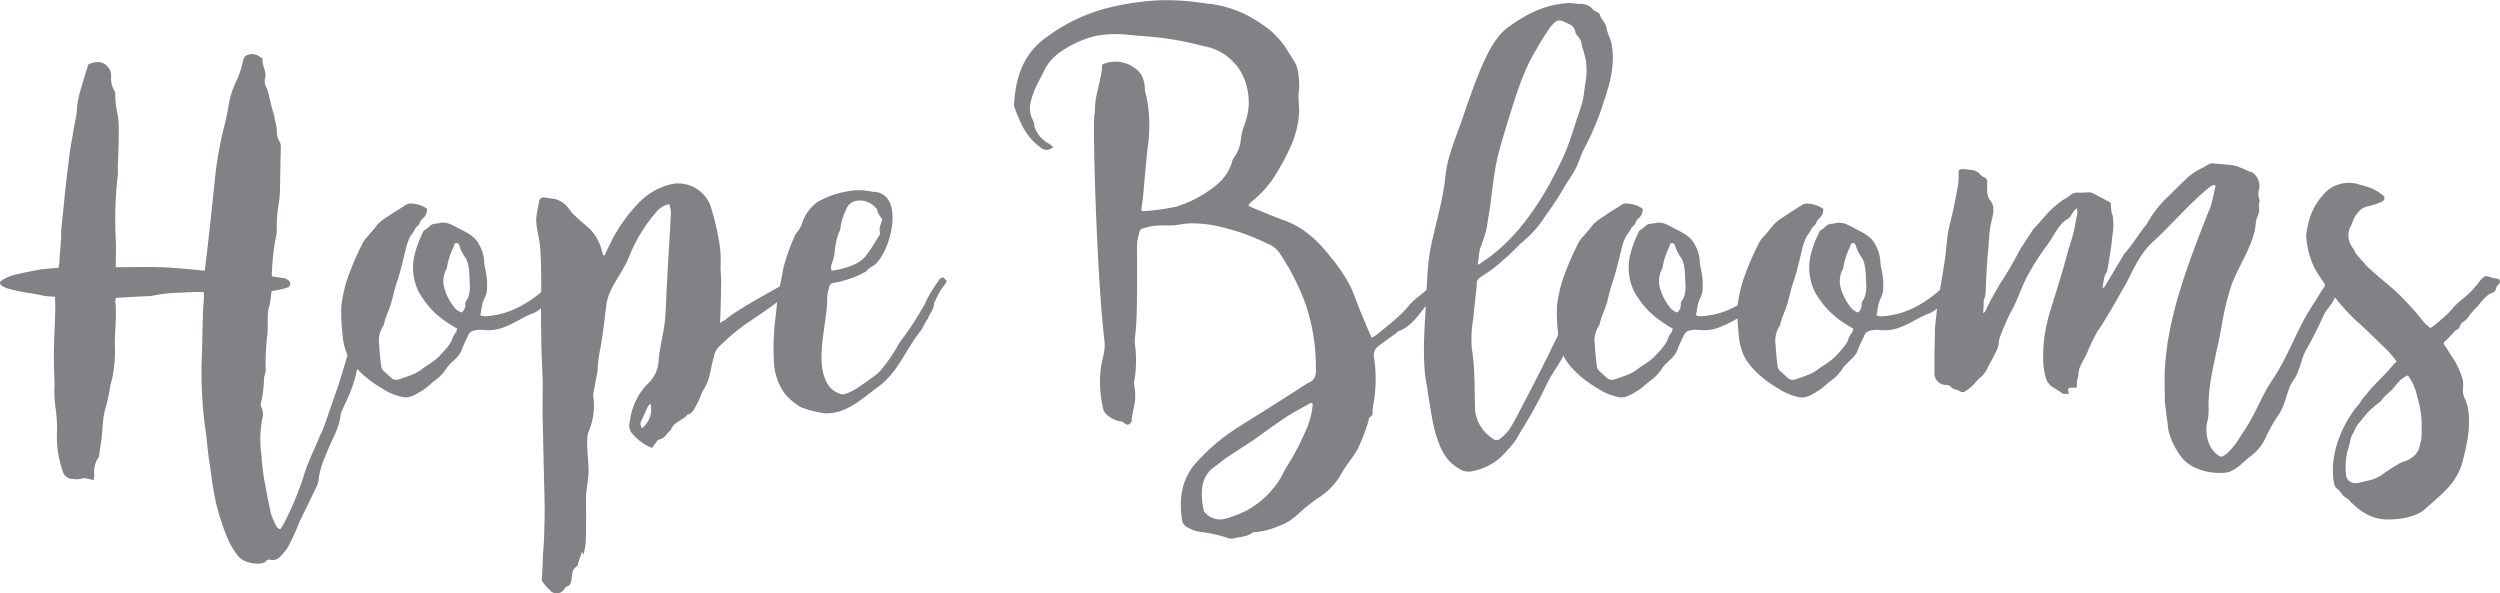
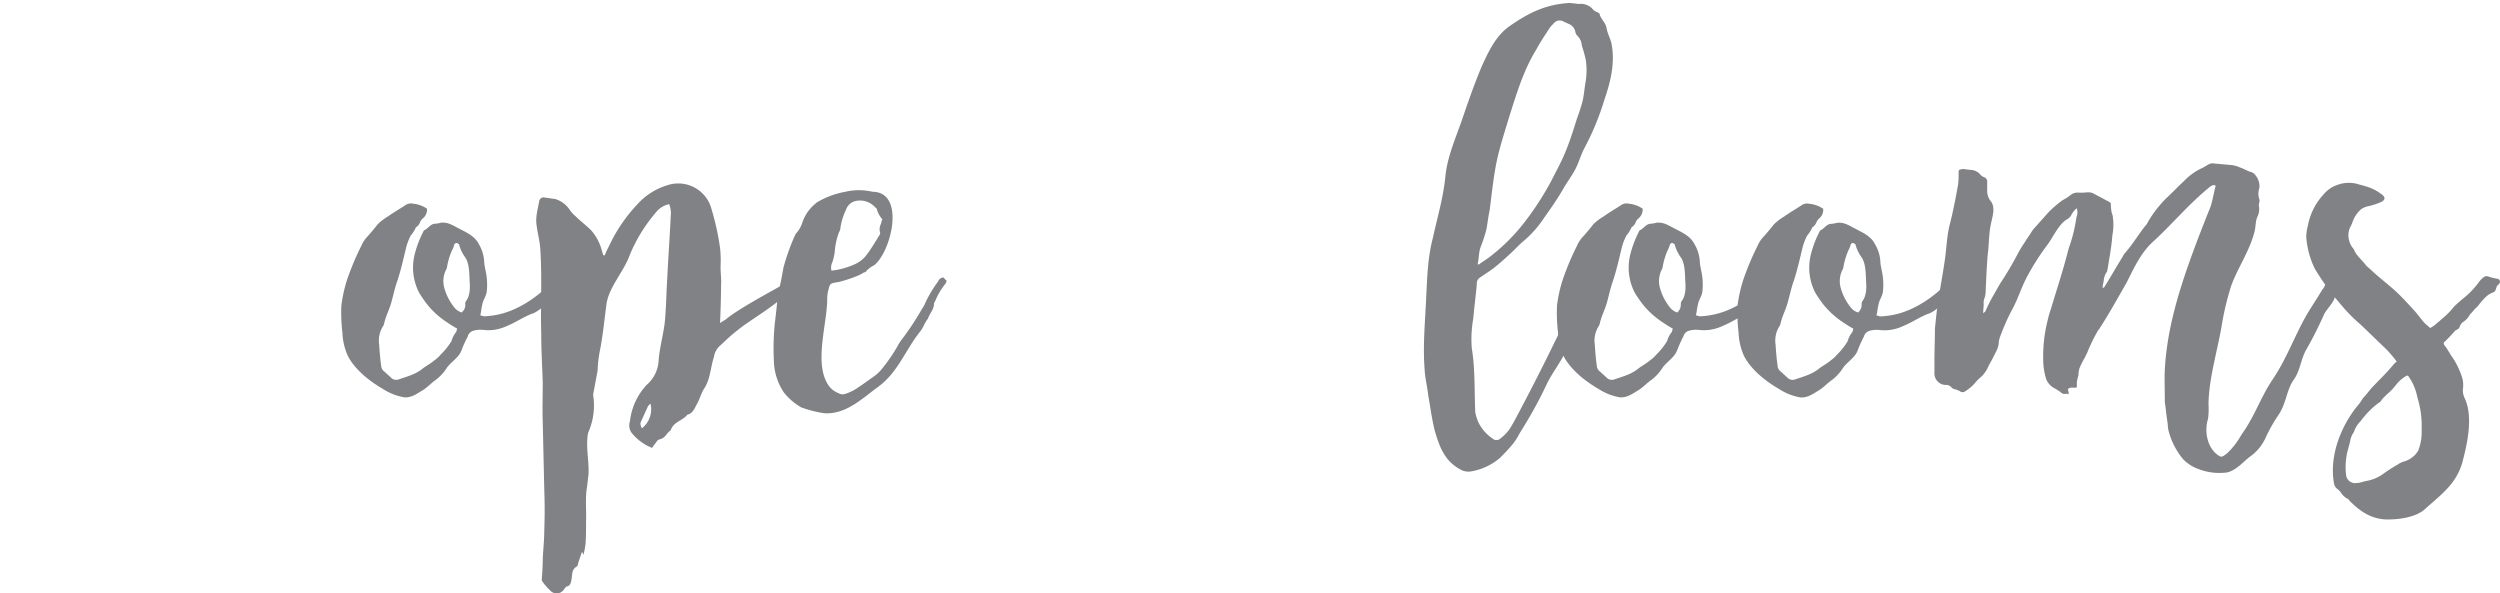
<svg xmlns="http://www.w3.org/2000/svg" id="Layer_1" data-name="Layer 1" viewBox="0 0 555.37 131.81">
  <defs>
    <style>.cls-1{fill:#818285;}</style>
  </defs>
  <title>hope-blooms-grey-logo</title>
-   <path class="cls-1" d="M51.44,125.82c-1.45-.34-2.8-0.56-4.25-0.78a33.64,33.64,0,0,1-3.58-.78,6.61,6.61,0,0,1-1.57-.67c-0.56-.45-0.56-0.89,0-1.23a9.84,9.84,0,0,1,2.46-1.12c1.68-.45,3.47-0.78,5.15-1.12s3.24-.34,4.92-0.56a3.27,3.27,0,0,0,.22-1c0.11-2,.34-4.14.45-6.27a5.39,5.39,0,0,1,0-1.34c0.56-5.15,1-10.29,1.68-15.33,0.22-2.46.78-4.81,1.12-7.16,0.22-1.23.56-2.57,0.67-3.92,0.11-2.91,1.23-5.71,2-8.5a6.41,6.41,0,0,0,.45-1.57,4.34,4.34,0,0,1,2.69-.56A3.14,3.14,0,0,1,66.32,77,5.16,5.16,0,0,0,67,80.17a1.5,1.5,0,0,1,.22,1,21.31,21.31,0,0,0,.56,4.48A22.35,22.35,0,0,1,68,89.57c0,2.57-.11,5.26-0.22,7.83a8.41,8.41,0,0,1,0,1.68,84.9,84.9,0,0,0-.45,14.1c0.11,2,0,4.14,0,6.27,3.36,0,6.71-.11,10,0s6.38,0.45,9.73.78a2.54,2.54,0,0,0,.11-0.45c0.78-6.38,1.46-12.87,2.13-19.24A80.74,80.74,0,0,1,91.5,87.89c0.34-1.45.67-2.8,0.89-4.25A19.26,19.26,0,0,1,94.18,78a23.16,23.16,0,0,0,1.46-4.48,1.46,1.46,0,0,1,1-1.23,2.79,2.79,0,0,1,3,.67,0.86,0.86,0,0,1,.34.22c-0.22,1.45.89,2.69,0.56,4.14a2.89,2.89,0,0,0,.34,2.35c0.56,1.57.78,3.13,1.23,4.7a13.1,13.1,0,0,1,.56,2.24,11.23,11.23,0,0,1,.45,2.69,4.4,4.4,0,0,0,.67,2.35,2.67,2.67,0,0,1,.22,1c-0.11,3.47-.11,7-0.22,10.52a17.9,17.9,0,0,1-.34,2.57,32.58,32.58,0,0,0-.34,5.71,12.61,12.61,0,0,1-.34,2,60.45,60.45,0,0,0-.78,7.72,1.12,1.12,0,0,1,.11.34c0.78,0.11,1.57.22,2.46,0.34a2.14,2.14,0,0,1,.89.34,1.28,1.28,0,0,1,.67,1,1.13,1.13,0,0,1-.67.78,13.08,13.08,0,0,1-2.24.56c-0.34.11-.78,0.11-1.23,0.22-0.22,1-.22,2.13-0.45,3-0.78,2.35-.22,4.7-0.56,7a59.45,59.45,0,0,0-.34,7.72c0,0.56-.34,1.12-0.34,1.68a29.38,29.38,0,0,1-.67,5.37,1.29,1.29,0,0,0,.11,1.12,3.71,3.71,0,0,1,.11,2.68,25.07,25.07,0,0,0-.11,8.17,1,1,0,0,1,0,.56c0.22,1.68.34,3.36,0.67,5,0.45,2.46.89,4.81,1.45,7.27a21.3,21.3,0,0,0,1.23,2.8,2.35,2.35,0,0,0,.78.56l0.67-1a66.81,66.81,0,0,0,4.7-11.3c0.89-2.91,2.35-5.71,3.47-8.5a15.68,15.68,0,0,0,.9-2l3.36-9.73c1.12-3.58,2.13-7,3.13-10.63,0.34-1.23.78-2.35,1.12-3.47,0.56-2,1.23-3.92,1.79-5.93a5.8,5.8,0,0,0,.22-1.23c0-2.13.56-2.69,2.91-2.69-0.11.45-.22,0.9-0.34,1.23-0.34.67-.56,1.23-0.89,1.9a1,1,0,0,0,.11,1.34,1.21,1.21,0,0,1,.22,1.45,33.87,33.87,0,0,1-1.34,3.58A12.1,12.1,0,0,0,123,133c-0.56,1.57-1,3.24-1.57,4.92a6.88,6.88,0,0,0-.11,1.57,26.65,26.65,0,0,1-1.68,7.16c-0.56,1.57-1.34,3-2,4.59a2.14,2.14,0,0,0-.34.89c-0.22,2.69-1.57,4.92-2.57,7.27s-2.13,4.81-2.35,7.5c-0.11.45-.22,0.78-0.34,1.12-1.34,2.69-2.57,5.37-3.92,8.06a50.39,50.39,0,0,1-2.57,5.6,10.83,10.83,0,0,1-2.13,2.46,2.34,2.34,0,0,1-1.57.34,1.06,1.06,0,0,0-1.23.34,0.42,0.42,0,0,1-.22.22c-1.79.67-4.92,0-6-1.57a16.83,16.83,0,0,1-2.46-4.36,51.62,51.62,0,0,1-2.35-7.39c-0.67-2.91-1-5.93-1.45-9-0.45-2.69-.56-5.37-1-8.06a90.05,90.05,0,0,1-.67-15.55c0.11-2.91.11-5.93,0.22-8.84,0-1.23.11-2.46,0.22-3.69V125a27.2,27.2,0,0,0-3,0c-0.89,0-1.79.11-2.57,0.11a33.1,33.1,0,0,0-5.82.67,7.92,7.92,0,0,1-1.57.11l-6.15.34a0.67,0.67,0,0,0-.45.11,1.9,1.9,0,0,0-.11.78c0.34,3.24-.11,6.38-0.11,9.51a28.78,28.78,0,0,1-.22,5.37,21.59,21.59,0,0,1-.78,3.69,36.83,36.83,0,0,1-1,4.81c-0.78,2.46-.67,4.92-1,7.5-0.22.89-.22,1.9-0.45,2.8a1.51,1.51,0,0,1-.22,1,5.38,5.38,0,0,0-.9,3.69c0,0.45-.11.78-0.11,1.23-0.89-.11-1.9-0.56-2.57-0.34a4.18,4.18,0,0,1-2,.11,2.3,2.3,0,0,1-2.35-1.79,23.93,23.93,0,0,1-1.23-9.29,33.2,33.2,0,0,0-.34-4.7,27.23,27.23,0,0,1-.22-5.26c-0.11-2.8-.22-5.71-0.11-8.62,0-2.35.22-4.7,0.22-7,0.11-1.12,0-2.35,0-3.8C53,125.93,52.22,125.93,51.44,125.82Z" transform="translate(-41.62 -60.09)" />
  <path class="cls-1" d="M135.57,108.59a3,3,0,0,0-.56.67,2.41,2.41,0,0,1-1,1.34,7,7,0,0,1-1.12,1.79,12,12,0,0,0-1.12,3c-0.56,2.35-1.12,4.81-1.9,7.16-0.56,1.57-.9,3.24-1.34,4.81s-1.23,3-1.57,4.59a1.89,1.89,0,0,1-.22.56,6,6,0,0,0-.89,4.14c0.11,1.57.22,3.13,0.45,4.7a1.71,1.71,0,0,0,.78,1.34c0.45,0.45,1,.9,1.45,1.34a1.6,1.6,0,0,0,1.68.34c1.9-.67,3.8-1.12,5.37-2.46,0.78-.56,1.79-1.12,2.57-1.79a7,7,0,0,0,1.34-1.23,14.82,14.82,0,0,0,2.35-2.91,0.39,0.39,0,0,0,.11-0.22,5.15,5.15,0,0,1,1-1.9,7.13,7.13,0,0,0,.22-0.78,19.25,19.25,0,0,1-2-1.23,18.81,18.81,0,0,1-4.92-4.48c-0.56-.78-1.12-1.57-1.57-2.35a12.16,12.16,0,0,1-.89-8.62,23.65,23.65,0,0,1,1.9-4.92,0.39,0.39,0,0,1,.11-0.22c0.9-.34,1.34-1.34,2.35-1.46a5.61,5.61,0,0,0,1.34-.22c1.57-.22,2.69.56,4,1.23,1.68,0.89,3.58,1.68,4.48,3.47a8.56,8.56,0,0,1,1.23,4.36c0.11,0.67.22,1.23,0.34,1.79a14.33,14.33,0,0,1,.22,4.36c-0.11,1.12-.89,2-1,3-0.22.78-.22,1.46-0.45,2.35a7.13,7.13,0,0,1,.78.22,16.85,16.85,0,0,0,2.24-.22c4.48-.67,8.73-3.36,12-6.49a3.4,3.4,0,0,0,.56-0.78,3.55,3.55,0,0,1,.56-0.67,1.56,1.56,0,0,1,1.23,0,2.85,2.85,0,0,1,1.34.89c-0.56,1.79-5.37,6-6.94,6.6-2,.67-3.8,2-5.82,2.8a9.57,9.57,0,0,1-5.26.89,5.63,5.63,0,0,0-2.35.22,1.78,1.78,0,0,0-1.12,1.23,28.64,28.64,0,0,0-1.45,3.24c-0.67,1.57-2.35,2.46-3.24,3.8a10.41,10.41,0,0,1-2.35,2.57c-1,.67-1.79,1.57-2.8,2.24-1.34.78-2.57,1.79-4.25,1.68a12.74,12.74,0,0,1-4.81-1.9c-2.91-1.68-6.15-4.25-7.72-7.27a13.9,13.9,0,0,1-1.23-5.26,36.41,36.41,0,0,1-.22-6,31,31,0,0,1,1.23-5.59,59,59,0,0,1,3.24-7.72,6.57,6.57,0,0,1,1.46-2.13c0.67-.78,1.45-1.68,2.13-2.57a11.92,11.92,0,0,1,2.35-1.79c1.23-.89,2.46-1.57,3.8-2.46a2.11,2.11,0,0,1,1.68-.34,6.65,6.65,0,0,1,3.13,1.12A2.51,2.51,0,0,1,135.57,108.59Zm9.4,19.13a1.42,1.42,0,0,1,.11-0.67c0.89-1,1-2.91.89-4.14-0.11-1.68,0-3.92-.89-5.48a8.88,8.88,0,0,1-1.45-2.91v-0.11a1.51,1.51,0,0,0-.56-0.34,0.57,0.57,0,0,0-.56.45,4.67,4.67,0,0,1-.45,1.12,15.5,15.5,0,0,0-1.12,3.69,1.59,1.59,0,0,1-.22.67,5.65,5.65,0,0,0-.34,4.25,11.81,11.81,0,0,0,2,3.92,3.47,3.47,0,0,0,1.79,1.34A2.23,2.23,0,0,0,145,127.72Z" transform="translate(-41.62 -60.09)" />
  <path class="cls-1" d="M177.63,113.29a35.61,35.61,0,0,1,5.59-7.83,14.73,14.73,0,0,1,7.61-4.48,7.66,7.66,0,0,1,8.62,4.81,56.84,56.84,0,0,1,2.13,9.4,25.46,25.46,0,0,1,.11,4.14c0,1.45.22,2.8,0.11,4.25,0,2.24-.11,5.82-0.22,8.28,0.45-.34.9-0.56,1.23-0.78,2.91-2.46,10.41-6.38,13.65-8.28,1-.56,2.13-2,3.36-1.57-0.11.22,0.22,0.9,0.11,0.9-1.34.89-1.23,1.9-3.47,3-1.9,2.46-8.73,6.38-11.08,8.39-1.34,1-2.57,2.24-3.81,3.36a4.14,4.14,0,0,0-1.34,2.46c-0.78,2.35-.78,5-2.24,7.16-0.67,1.12-1,2.46-1.68,3.58-0.45.89-.89,1.9-2,2.13-1,1.34-3.13,1.57-3.69,3.47-0.89.56-1.23,1.79-2.46,2a1.49,1.49,0,0,0-.56.34c-0.34.56-.78,1-1.12,1.57a10.87,10.87,0,0,1-4.25-3,2.82,2.82,0,0,1-.67-2.91,14.14,14.14,0,0,1,3.69-8.06,7.66,7.66,0,0,0,2.69-5.59c0.22-2.69,1-5.48,1.34-8.17,0.34-3.24.34-6.49,0.56-9.73,0.22-4.7.56-9.29,0.78-14a5.58,5.58,0,0,0-.34-2.69,5.07,5.07,0,0,0-3,1.9,34.89,34.89,0,0,0-6,10c-1.46,3.58-4.7,7-5,10.85-0.45,3.36-.78,6.83-1.45,10.07a26,26,0,0,0-.45,4.14l-1,5.37a15,15,0,0,1-1.12,8.5c-0.56,2.91.22,6,.11,9.06-0.11,1-.22,1.9-0.34,2.91-0.45,2.57-.11,5.26-0.22,7.94,0,1.57,0,3.13-.11,4.7a23.14,23.14,0,0,1-.45,2.46,3.68,3.68,0,0,0-.34-0.67c-0.34,1-.67,1.9-0.89,2.68a1.39,1.39,0,0,1-.22.56c-1.23.67-1,1.79-1.23,2.91-0.11.67-.22,1.45-1.12,1.57a3.55,3.55,0,0,0-.56.67,1.94,1.94,0,0,1-3.13.11,12.05,12.05,0,0,1-1.57-1.79,0.85,0.85,0,0,1-.22-0.45c0.11-1.57.22-3.13,0.22-4.7,0.11-2.13.34-4.25,0.34-6.38,0.11-2.91.11-5.82,0-8.84q-0.17-7.55-.34-15.1c-0.11-2.91,0-5.82,0-8.73-0.11-3.69-.34-7.38-0.34-11.19-0.11-3.24,0-6.49,0-9.73,0-3,0-6-.22-9-0.11-1.68-.56-3.24-0.78-4.92-0.34-1.9.22-3.69,0.56-5.59a1,1,0,0,1,1.23-.78l2.35,0.34a5.92,5.92,0,0,1,3.24,2.46,7,7,0,0,0,1.23,1.34c1.12,1.12,2.35,2,3.47,3.13a11,11,0,0,1,2.35,4.36c0.11,0.45.22,0.78,0.34,1.12a0.41,0.41,0,0,0,.34.11C176.4,115.64,177.07,114.52,177.63,113.29Zm8.5,36.48a2.64,2.64,0,0,0-.56.56L183.9,154a1.9,1.9,0,0,0,.11.78,1.64,1.64,0,0,0,.22.45A5.38,5.38,0,0,0,186.13,149.76Z" transform="translate(-41.62 -60.09)" />
  <path class="cls-1" d="M251.92,122.46a2.23,2.23,0,0,1-.45.89,15.11,15.11,0,0,0-2.13,3.69,0.85,0.85,0,0,0-.22.45c0,1.34-1,2.24-1.34,3.36-0.67.78-1,1.9-1.68,2.8-3.36,4.14-5,9.29-9.62,12.53-3.47,2.57-7,6-11.75,5.71a26.42,26.42,0,0,1-4.92-1.23,1.59,1.59,0,0,1-.45-0.22,13.64,13.64,0,0,1-3.58-3.13,13.08,13.08,0,0,1-2.24-6.94,55.45,55.45,0,0,1,.22-8.62c0.22-1.79.45-3.69,0.56-5.48a4.78,4.78,0,0,1,.22-1.23c0.45-1.79.78-3.58,1.12-5.48a47.92,47.92,0,0,1,2.35-6.71,6.64,6.64,0,0,1,.45-0.89,6.64,6.64,0,0,0,1.34-2.24c0-.11.11-0.22,0.11-0.34a9.09,9.09,0,0,1,2.8-4,3.43,3.43,0,0,1,.78-0.56,18.83,18.83,0,0,1,5.93-2.13,13.13,13.13,0,0,1,5.48-.11c0.22,0,.45.11,0.67,0.11,7.27,0.22,4,13.43.22,16.34a5.9,5.9,0,0,0-1.68,1.23,0.62,0.62,0,0,1-.56.34,9,9,0,0,1-1.79.9,29.87,29.87,0,0,1-3.8,1.23c-2,.34-1.9.22-2.35,1.9a7.73,7.73,0,0,0-.22,1.46c0.11,5.71-3.13,14.77.34,19.69a4.77,4.77,0,0,0,2.24,1.68,1.64,1.64,0,0,0,1.45.11,10.09,10.09,0,0,0,2.91-1.46c1.34-.89,2.57-1.79,3.8-2.68a9,9,0,0,0,1.46-1.46,36.28,36.28,0,0,0,3.69-5.48,9.7,9.7,0,0,1,.78-1.12,64.86,64.86,0,0,0,4.48-6.83,4.53,4.53,0,0,0,.56-1,27.22,27.22,0,0,1,2.91-4.92,1.35,1.35,0,0,1,1.23-.89A3.58,3.58,0,0,0,251.92,122.46ZM236.47,106.8a0.62,0.62,0,0,0-.34-0.56,4.55,4.55,0,0,0-4-1.57,3,3,0,0,0-2.57,2,14.59,14.59,0,0,0-1.23,3.92,2.16,2.16,0,0,1-.34,1.12,15.64,15.64,0,0,0-.89,3.8,11.3,11.3,0,0,1-.56,2.8,2.82,2.82,0,0,0-.22,1.9,16.69,16.69,0,0,0,5.26-1.45,6.58,6.58,0,0,0,2.69-2.24c1-1.34,1.79-2.69,2.68-4.14a0.84,0.84,0,0,0,.11-0.89,2.57,2.57,0,0,1,.22-1.57c0.11-.34.22-0.78,0.34-1.12A6,6,0,0,1,236.47,106.8Z" transform="translate(-41.62 -60.09)" />
-   <path class="cls-1" d="M364,122.69a36.22,36.22,0,0,0-6.27,6.15c-1.45,1.9-3,3.92-5.37,4.81a1.12,1.12,0,0,0-.56.45c-1.34.89-2.57,1.9-3.92,2.8a2.67,2.67,0,0,0-1,2.8,32.2,32.2,0,0,1,0,9.29,17,17,0,0,0-.34,2.35c0,0.56.11,1.12-.56,1.34a1.67,1.67,0,0,0-.34.89,44,44,0,0,1-2.46,6.38c-0.89,1.46-2,2.91-3,4.36-0.34.56-.67,1.23-1.12,1.9a15.17,15.17,0,0,1-4.92,4.7,43.89,43.89,0,0,0-4.25,3.47,12.28,12.28,0,0,1-4.48,2.68,15.9,15.9,0,0,1-4.92,1.23,2.07,2.07,0,0,0-.78.22c-1,.79-2.46.79-3.69,1.12a2.79,2.79,0,0,1-1.9-.11,30,30,0,0,0-5.48-1.23,7.81,7.81,0,0,1-3.69-1.34,2.69,2.69,0,0,1-.67-0.89c-0.78-4.7-.34-9.18,2.8-12.87a43.4,43.4,0,0,1,9.73-8.28c5-3.13,10-6.27,15-9.51,0.11,0,.22-0.22.34-0.22,1.68-.56,1.9-1.9,1.79-3.47a43.17,43.17,0,0,0-2.46-14.55,54.86,54.86,0,0,0-5.37-10.52,6,6,0,0,0-3-2.46,49.29,49.29,0,0,0-10.29-3.69,27.52,27.52,0,0,0-6.71-.78c-1.45,0-2.91.45-4.48,0.45-1.23,0-2.57,0-3.8.11a23.3,23.3,0,0,0-2.69.67,1.68,1.68,0,0,0-.45.89,13.19,13.19,0,0,0-.45,2.24c-0.11,2.24.22,16.11-.45,20.59a7.51,7.51,0,0,0,0,2.24,27.22,27.22,0,0,1-.11,7.38,2.75,2.75,0,0,0-.11,1.34,11.78,11.78,0,0,1-.22,5.6c-0.11.67-.22,1.34-0.34,1.9a1.16,1.16,0,0,1-.89,1.34,3,3,0,0,1-1.12-.67c-0.11,0-.22-0.11-0.34-0.11-0.22.22-3.69-.89-4-2.91a26,26,0,0,1-.45-9.29c0.34-1.79,1-3.69.78-5.48-1.68-13.87-2.69-47.55-2.24-50.46,0-.22.11-0.45,0.11-0.67-0.11-3,1-5.82,1.46-8.73a8.47,8.47,0,0,0,.11-1.68,7.12,7.12,0,0,1,8.5,1.9,6.12,6.12,0,0,1,1,3.13,5.68,5.68,0,0,0,.34,1.9,32.49,32.49,0,0,1,.45,10.41c-0.56,4.14-.78,8.28-1.23,12.42-0.11.89-.22,1.68-0.34,2.57a1.59,1.59,0,0,0,.45.22,51.74,51.74,0,0,0,7.27-1,26.35,26.35,0,0,0,9.62-5.37,10.49,10.49,0,0,0,2.8-4.48,2.14,2.14,0,0,1,.34-0.89,8.48,8.48,0,0,0,1.68-4.48,11.81,11.81,0,0,1,.67-2.69,17.17,17.17,0,0,0,1-4.14A14,14,0,0,0,317.25,76a12,12,0,0,0-6.94-5.37C308,70.1,305.5,69.43,303,69a78.23,78.23,0,0,0-9-1,37.86,37.86,0,0,0-5-.34,25.9,25.9,0,0,0-4.14.45,23.47,23.47,0,0,0-7.61,3.47,11.37,11.37,0,0,0-3.36,3.58c-0.89,1.9-2,3.69-2.69,5.59s-1.23,3.8-.22,5.82a4.15,4.15,0,0,1,.45,1.68,6.56,6.56,0,0,0,2.91,3.58,8.62,8.62,0,0,1,1.23.89,1.94,1.94,0,0,1-2.69.22A13.86,13.86,0,0,1,268.69,88,43.07,43.07,0,0,1,267,84a1.9,1.9,0,0,1-.11-0.78c0.34-5.82,2-11.08,6.94-14.66a39,39,0,0,1,13.87-6.71,60.42,60.42,0,0,1,11-1.68,52.48,52.48,0,0,1,5.93.11c1.9,0.11,3.8.45,5.82,0.67a24.9,24.9,0,0,1,11.08,4.25A18.38,18.38,0,0,1,327.43,71c0.67,1.12,1.45,2.24,2.13,3.47a8.41,8.41,0,0,1,.45,1.79,20.47,20.47,0,0,1,.22,3.69c-0.34,1.57,0,3.24,0,4.92a21.58,21.58,0,0,1-2.13,8.28A50.47,50.47,0,0,1,325.53,98a23.58,23.58,0,0,1-5.93,6.94,4.86,4.86,0,0,0-.67.78,6.42,6.42,0,0,0,.78.45c2.46,1,4.81,2,7.27,2.91,4.36,1.57,7.5,4.59,10.29,8.17a36.61,36.61,0,0,1,4.36,6.49c0.78,1.68,1.34,3.36,2,5,0.45,1.12.89,2.13,1.34,3.24s0.89,2,1.34,3.13a4.54,4.54,0,0,0,1-.56c2.57-2.13,5.37-4.14,7.5-6.83a17.19,17.19,0,0,1,2.13-1.9,44.14,44.14,0,0,0,5.26-4.92C364,120.9,364,120.9,364,122.69Zm-30.77,27.08-0.34-.22c-1.68,1-3.58,1.9-5.26,3-2.57,1.68-5,3.47-7.5,5.26-2,1.34-4,2.57-6,3.92-1.12.78-2.13,1.68-3.24,2.46a6.49,6.49,0,0,0-2.24,4.7,14.41,14.41,0,0,0,.34,4.36c0,0.11.11,0.34,0.11,0.45a4.39,4.39,0,0,0,4.48,1.68,24.65,24.65,0,0,0,5-1.9,20,20,0,0,0,7.5-7.16c0.56-1,1-2,1.68-3a55.83,55.83,0,0,0,3.8-7.27A17.38,17.38,0,0,0,333.25,149.76Z" transform="translate(-41.62 -60.09)" />
  <path class="cls-1" d="M395.11,124.48a14.68,14.68,0,0,1-1.79,5.26c-1.34,2.8-2.57,5.71-3.92,8.5-1.12,2.35-2.8,4.48-4,6.83a98.26,98.26,0,0,1-6.15,11.19,16.45,16.45,0,0,1-1.46,2.35,41.7,41.7,0,0,1-3,3.24,13.26,13.26,0,0,1-6.6,3,3.67,3.67,0,0,1-2.13-.45c-3.47-1.9-4.59-4.81-5.71-8.62-0.67-2.69-1-5.37-1.46-7.94-0.22-1.9-.67-3.69-0.78-5.48-0.45-5.48.11-10.85,0.34-16.34,0.22-4.36.34-8.73,1.46-13,1-4.59,2.35-9.06,2.8-13.76,0.45-4.48,2.35-8.62,3.8-12.87,1.34-3.92,2.69-7.83,4.36-11.75,1.45-3.13,3-6.49,5.93-8.62,4.25-3,8.06-4.92,13.32-5.26a15.32,15.32,0,0,1,2.13.22,3.57,3.57,0,0,1,3.36,1.34,2.83,2.83,0,0,0,.78.45,2.44,2.44,0,0,1,.56.34c0.22,1.23,1.34,1.9,1.57,3.24s0.9,2.35,1.12,3.58c0.78,4.14-.22,8.28-1.57,12.2a59.38,59.38,0,0,1-4.59,11.08c-0.67,1.34-1.12,2.91-1.79,4.25-0.78,1.57-1.9,3-2.8,4.59-1.23,2.13-2.69,4.25-4.14,6.27a24,24,0,0,1-5,5.59c-1,.9-1.9,1.9-2.91,2.8-1.23,1.12-2.46,2.24-3.8,3.24-0.78.56-1.68,1.12-2.46,1.68a1.59,1.59,0,0,0-.89,1.57c-0.22,2.57-.56,5-0.78,7.61a26.18,26.18,0,0,0-.34,6.6c0.78,4.7.56,9.51,0.78,14.32a11.86,11.86,0,0,0,.67,2.13,9.31,9.31,0,0,0,3.58,3.92,1.33,1.33,0,0,0,1.12-.11,10.64,10.64,0,0,0,2.24-2.24c1.12-1.79,2-3.58,3-5.48,4.14-7.83,8.06-15.89,11.86-23.94,0.34-.78.67-1.68,1-2.57,0.45-1.12,1.57-1.57,2.35-2.24a0.41,0.41,0,0,1,.34.11A29.74,29.74,0,0,1,395.11,124.48Zm-25-5.59c0.67-.56,1.46-1,2.24-1.57a42.57,42.57,0,0,0,7.83-7.72,65.81,65.81,0,0,0,6.15-9.51c1-2,2.13-4,3-6.15,1-2.35,1.79-4.92,2.57-7.38,0.45-1.23.9-2.57,1.23-3.8s0.45-2.8.67-4.14a15.91,15.91,0,0,0,.11-5.15,27.47,27.47,0,0,0-.89-3.24A3.32,3.32,0,0,0,392,68a1.67,1.67,0,0,1-.45-1,2.47,2.47,0,0,0-1.12-1.45c-0.45-.22-1-0.45-1.45-0.67a1.71,1.71,0,0,0-2.24.45,7.24,7.24,0,0,0-.89,1c-1,1.57-2,3-2.91,4.7-2.91,4.7-4.48,10.07-6.15,15.33-1,3.36-2.13,6.71-2.8,10.18s-1,6.82-1.45,10.29c-0.34,1.46-.45,3-0.78,4.48a35.51,35.51,0,0,1-1.23,3.69c-0.45,1.23-.34,2.57-0.67,3.8A0.41,0.41,0,0,1,370.16,118.88Z" transform="translate(-41.62 -60.09)" />
  <path class="cls-1" d="M405.62,108.59a3,3,0,0,0-.56.67,2.41,2.41,0,0,1-1,1.34,7,7,0,0,1-1.12,1.79,12,12,0,0,0-1.12,3c-0.56,2.35-1.12,4.81-1.9,7.16-0.56,1.57-.9,3.24-1.34,4.81s-1.23,3-1.57,4.59a1.89,1.89,0,0,1-.22.56,6,6,0,0,0-.89,4.14c0.11,1.57.22,3.13,0.45,4.7a1.71,1.71,0,0,0,.78,1.34c0.45,0.45,1,.9,1.45,1.34a1.6,1.6,0,0,0,1.68.34c1.9-.67,3.8-1.12,5.37-2.46,0.78-.56,1.79-1.12,2.57-1.79a7,7,0,0,0,1.34-1.23,14.82,14.82,0,0,0,2.35-2.91,0.39,0.39,0,0,0,.11-0.22,5.15,5.15,0,0,1,1-1.9,7.13,7.13,0,0,0,.22-0.78,19.25,19.25,0,0,1-2-1.23,18.81,18.81,0,0,1-4.92-4.48c-0.56-.78-1.12-1.57-1.57-2.35a12.16,12.16,0,0,1-.89-8.62,23.65,23.65,0,0,1,1.9-4.92,0.39,0.39,0,0,1,.11-0.22c0.9-.34,1.34-1.34,2.35-1.46a5.61,5.61,0,0,0,1.34-.22c1.57-.22,2.69.56,4,1.23,1.68,0.89,3.58,1.68,4.48,3.47a8.56,8.56,0,0,1,1.23,4.36c0.11,0.67.22,1.23,0.34,1.79a14.33,14.33,0,0,1,.22,4.36c-0.11,1.12-.89,2-1,3-0.22.78-.22,1.46-0.45,2.35a7.13,7.13,0,0,1,.78.22,16.85,16.85,0,0,0,2.24-.22c4.48-.67,8.73-3.36,12-6.49a3.4,3.4,0,0,0,.56-0.78,3.55,3.55,0,0,1,.56-0.67,1.56,1.56,0,0,1,1.23,0,2.85,2.85,0,0,1,1.34.89c-0.56,1.79-5.37,6-6.94,6.6-2,.67-3.8,2-5.82,2.8a9.57,9.57,0,0,1-5.26.89,5.63,5.63,0,0,0-2.35.22,1.78,1.78,0,0,0-1.12,1.23,28.64,28.64,0,0,0-1.45,3.24c-0.67,1.57-2.35,2.46-3.24,3.8a10.41,10.41,0,0,1-2.35,2.57c-1,.67-1.79,1.57-2.8,2.24-1.34.78-2.57,1.79-4.25,1.68a12.74,12.74,0,0,1-4.81-1.9c-2.91-1.68-6.15-4.25-7.72-7.27a13.9,13.9,0,0,1-1.23-5.26,36.41,36.41,0,0,1-.22-6,31,31,0,0,1,1.23-5.59,59,59,0,0,1,3.24-7.72,6.57,6.57,0,0,1,1.46-2.13c0.67-.78,1.45-1.68,2.13-2.57a11.92,11.92,0,0,1,2.35-1.79c1.23-.89,2.46-1.57,3.8-2.46a2.11,2.11,0,0,1,1.68-.34,6.65,6.65,0,0,1,3.13,1.12A2.51,2.51,0,0,1,405.62,108.59Zm9.4,19.13a1.42,1.42,0,0,1,.11-0.67c0.89-1,1-2.91.89-4.14-0.11-1.68,0-3.92-.89-5.48a8.88,8.88,0,0,1-1.45-2.91v-0.11a1.51,1.51,0,0,0-.56-0.34,0.57,0.57,0,0,0-.56.45,4.67,4.67,0,0,1-.45,1.12,15.5,15.5,0,0,0-1.12,3.69,1.59,1.59,0,0,1-.22.67,5.64,5.64,0,0,0-.34,4.25,11.81,11.81,0,0,0,2,3.92,3.47,3.47,0,0,0,1.79,1.34A2.23,2.23,0,0,0,415,127.72Z" transform="translate(-41.62 -60.09)" />
  <path class="cls-1" d="M445.78,108.59a3,3,0,0,0-.56.67,2.41,2.41,0,0,1-1,1.34,7,7,0,0,1-1.12,1.79,12,12,0,0,0-1.12,3c-0.56,2.35-1.12,4.81-1.9,7.16-0.56,1.57-.9,3.24-1.34,4.81s-1.23,3-1.57,4.59a1.89,1.89,0,0,1-.22.56,6,6,0,0,0-.89,4.14c0.11,1.57.22,3.13,0.45,4.7a1.71,1.71,0,0,0,.78,1.34c0.45,0.45,1,.9,1.45,1.34a1.6,1.6,0,0,0,1.68.34c1.9-.67,3.8-1.12,5.37-2.46,0.78-.56,1.79-1.12,2.57-1.79a7,7,0,0,0,1.34-1.23A14.82,14.82,0,0,0,452,136a0.39,0.39,0,0,0,.11-0.22,5.15,5.15,0,0,1,1-1.9,7.13,7.13,0,0,0,.22-0.78,19.25,19.25,0,0,1-2-1.23,18.81,18.81,0,0,1-4.92-4.48c-0.56-.78-1.12-1.57-1.57-2.35a12.16,12.16,0,0,1-.89-8.62,23.65,23.65,0,0,1,1.9-4.92,0.39,0.39,0,0,1,.11-0.22c0.9-.34,1.34-1.34,2.35-1.46a5.61,5.61,0,0,0,1.34-.22c1.57-.22,2.69.56,4,1.23,1.68,0.89,3.58,1.68,4.48,3.47a8.56,8.56,0,0,1,1.23,4.36c0.11,0.67.22,1.23,0.34,1.79a14.33,14.33,0,0,1,.22,4.36c-0.11,1.12-.89,2-1,3-0.22.78-.22,1.46-0.45,2.35a7.13,7.13,0,0,1,.78.22,16.85,16.85,0,0,0,2.24-.22c4.48-.67,8.73-3.36,12-6.49a3.4,3.4,0,0,0,.56-0.78,3.55,3.55,0,0,1,.56-0.67,1.56,1.56,0,0,1,1.23,0,2.85,2.85,0,0,1,1.34.89c-0.56,1.79-5.37,6-6.94,6.6-2,.67-3.8,2-5.82,2.8a9.57,9.57,0,0,1-5.26.89,5.63,5.63,0,0,0-2.35.22,1.78,1.78,0,0,0-1.12,1.23,28.64,28.64,0,0,0-1.45,3.24c-0.67,1.57-2.35,2.46-3.24,3.8a10.41,10.41,0,0,1-2.35,2.57c-1,.67-1.79,1.57-2.8,2.24-1.34.78-2.57,1.79-4.25,1.68a12.74,12.74,0,0,1-4.81-1.9c-2.91-1.68-6.15-4.25-7.72-7.27a13.9,13.9,0,0,1-1.23-5.26,36.41,36.41,0,0,1-.22-6,31,31,0,0,1,1.23-5.59,59,59,0,0,1,3.24-7.72,6.57,6.57,0,0,1,1.46-2.13c0.67-.78,1.45-1.68,2.13-2.57a11.92,11.92,0,0,1,2.35-1.79c1.23-.89,2.46-1.57,3.8-2.46a2.11,2.11,0,0,1,1.68-.34,6.65,6.65,0,0,1,3.13,1.12A2.51,2.51,0,0,1,445.78,108.59Zm9.4,19.13a1.42,1.42,0,0,1,.11-0.67c0.89-1,1-2.91.89-4.14-0.11-1.68,0-3.92-.89-5.48a8.88,8.88,0,0,1-1.45-2.91v-0.11a1.51,1.51,0,0,0-.56-0.34,0.57,0.57,0,0,0-.56.45,4.67,4.67,0,0,1-.45,1.12,15.5,15.5,0,0,0-1.12,3.69,1.59,1.59,0,0,1-.22.67,5.65,5.65,0,0,0-.34,4.25,11.81,11.81,0,0,0,2,3.92,3.47,3.47,0,0,0,1.79,1.34A2.23,2.23,0,0,0,455.18,127.72Z" transform="translate(-41.62 -60.09)" />
  <path class="cls-1" d="M547.81,152.23a33.63,33.63,0,0,0-2.91,5.15,10.17,10.17,0,0,1-3.25,4c-1.68,1.23-2.8,2.8-4.92,3.58-0.22,0-.34.11-0.56,0.11a12.84,12.84,0,0,1-6.15-.78,8.82,8.82,0,0,1-3.47-2.24,16.14,16.14,0,0,1-3.24-6.49c-0.11-.56-0.11-1.23-0.22-1.9-0.22-1.34-.34-2.8-0.56-4.25V149c0-2.24-.11-4.59,0-6.83,0.56-10.29,3.92-19.92,7.5-29.43,0.89-2.24,1.68-4.36,2.57-6.49,0.56-1.57.78-3.24,1.23-4.92a1.22,1.22,0,0,0-.56-0.11,1.82,1.82,0,0,0-.67.34c-4.59,3.69-8.28,8.17-12.53,12.08-2.8,2.46-4.36,5.93-6,9.18-2,3.47-3.92,7-6.15,10.41a2.34,2.34,0,0,0-.45.67,36.15,36.15,0,0,0-2.24,4.7,6.59,6.59,0,0,0-.45.9,16.71,16.71,0,0,0-1.23,2.46,6.61,6.61,0,0,0-.22,1.57,8.83,8.83,0,0,0-.34,1.45v1.12c-0.56.34-1.34-.22-2,0.45a6.19,6.19,0,0,1,.22,1.12,1.67,1.67,0,0,0-.67-0.11,1.07,1.07,0,0,1-1.12-.34,16.87,16.87,0,0,0-1.45-.9,4,4,0,0,1-1.79-2,15,15,0,0,1-.67-4.48,32.4,32.4,0,0,1,1-8.62,18.51,18.51,0,0,1,.67-2.35c1.34-4.48,2.8-8.84,3.92-13.32,0.11-.22.11-0.45,0.22-0.67a34.26,34.26,0,0,0,1.57-6.49,3.08,3.08,0,0,0,.11-2,0.86,0.86,0,0,0-.34.22,6.15,6.15,0,0,0-.78,1,2.38,2.38,0,0,1-1.12,1.23c-1.9,1.12-3.24,4.36-4.59,6a55.52,55.52,0,0,0-4.36,6.94c-1.23,2.35-2,5-3.36,7.38a50.13,50.13,0,0,0-2.46,5.59,6.86,6.86,0,0,0-.34,1.23c0,1.45-.78,2.46-1.34,3.69-0.34.67-.78,1.34-1.12,2.13a7.35,7.35,0,0,1-1.34,1.9,10.36,10.36,0,0,0-1.57,1.57,9.5,9.5,0,0,1-2,1.68,1,1,0,0,1-1.34,0c-0.22-.11-0.56-0.22-0.78-0.34a1.56,1.56,0,0,1-1.12-.56,1.44,1.44,0,0,0-1.12-.45h-0.22a2.55,2.55,0,0,1-2.35-2.57v-2.69c0-2.46.11-4.81,0.11-7.27,0.11-1,.22-2.13.34-3.24,0.45-3.92,1.23-7.61,1.79-11.52,0.45-2.69.45-5.48,1.12-8.17,0.78-3,1.34-6,1.9-9.06a21.57,21.57,0,0,0,.11-2.69c0-.45.11-0.67,0.56-0.67a1.55,1.55,0,0,1,1,0c0.45,0,.78.11,1.23,0.11a2.93,2.93,0,0,1,2,1,2,2,0,0,0,1,.67,1,1,0,0,1,.56,1v2a3.69,3.69,0,0,0,.67,2.13c1.23,1.34.56,3.36,0.22,4.92-0.56,2.35-.45,4.81-0.78,7.16-0.22,2.69-.34,5.48-0.45,8.28a5.77,5.77,0,0,1-.22,1.23,3.07,3.07,0,0,0-.22,1.45c0,0.67-.11,1.23-0.11,2a4.46,4.46,0,0,1,.45-0.34,35.49,35.49,0,0,1,1.79-3.58c0.67-1.12,1.23-2.24,1.9-3.24A72.24,72.24,0,0,0,490,116.2a27.31,27.31,0,0,1,1.46-2.35c0.45-.78,1-1.45,1.45-2.24a6.21,6.21,0,0,1,.78-1l3-3.36a24.65,24.65,0,0,1,3.13-2.69,11,11,0,0,0,1.9-1.23,2.25,2.25,0,0,1,1.45-.45h0.56c1,0.11,2-.34,3,0.22s1.79,0.9,2.69,1.46a4.19,4.19,0,0,1,1.12.67,7.38,7.38,0,0,0,.11,1.57c0,0.56.34,1,.34,1.57a12.19,12.19,0,0,1-.11,4c-0.11,1.57-.34,3-0.56,4.48-0.22,1.12-.34,2.24-0.56,3.24a0.85,0.85,0,0,1-.22.56,3.76,3.76,0,0,0-.56,1.57,4.92,4.92,0,0,1-.22,1.12,1.42,1.42,0,0,1-.11.67,0.52,0.52,0,0,0,.56-0.34c1.34-2.13,2.57-4.36,3.92-6.49a3.92,3.92,0,0,1,.56-0.89c1.68-1.9,2.91-4,4.48-6a3.17,3.17,0,0,0,.67-1,25.57,25.57,0,0,1,4-5.15c1.34-1.23,2.57-2.57,3.92-3.8a13.35,13.35,0,0,1,3.8-2.8c0.56-.22,1-0.56,1.45-0.78a1.94,1.94,0,0,1,1.57-.34l3.8,0.34a6.14,6.14,0,0,1,1.9.56c0.78,0.22,1.57.78,2.46,1a1.75,1.75,0,0,1,.9.67,3.8,3.8,0,0,1,.89,2.91,3.72,3.72,0,0,0,0,2.46,1.36,1.36,0,0,1,0,.67,1.9,1.9,0,0,0-.11.78,3.72,3.72,0,0,1-.34,2.46c-0.45,1.12-.34,2.35-0.67,3.47a24.86,24.86,0,0,1-1.34,3.69c-1.23,2.8-2.8,5.37-3.8,8.17a61.11,61.11,0,0,0-2.13,9c-1,5.71-2.8,11.52-2.91,17.23a16.57,16.57,0,0,1-.11,3.36c-0.89,2.8-.11,6.6,2.46,8.17a0.84,0.84,0,0,0,1,0,6.21,6.21,0,0,0,.89-0.67,16.09,16.09,0,0,0,2.46-3c0.34-.56.67-1.12,1-1.57,2.58-3.69,4-7.94,6.49-11.64,3.13-4.59,4.92-9.73,7.61-14.43,1.12-1.9,2.35-3.69,3.47-5.6a2.44,2.44,0,0,0,.56-0.89,3.79,3.79,0,0,1,1.57-1.68,4.76,4.76,0,0,0,1.23.22,1.64,1.64,0,0,1,1.23.22,7.27,7.27,0,0,1-1,2.57,7.26,7.26,0,0,0-1,1.79c-0.56,1.12-1.57,2.13-2.13,3.13a88,88,0,0,1-4,7.94c-1.23,2.13-1.34,4.7-2.8,6.71-1.12,1.57-1.45,3.47-2.13,5.26A10.87,10.87,0,0,1,547.81,152.23Z" transform="translate(-41.62 -60.09)" />
  <path class="cls-1" d="M571.74,137.68c-1.9-1.79-3.81-3.69-5.71-5.48a36.43,36.43,0,0,1-4.59-4.7,54.28,54.28,0,0,1-5.59-7.72,19.44,19.44,0,0,1-1.9-7,9.33,9.33,0,0,1,.34-2.46,14,14,0,0,1,3.47-7,6.87,6.87,0,0,1,3.36-2.24,7.16,7.16,0,0,1,4.59,0c0.45,0.11.89,0.22,1.23,0.34a10.33,10.33,0,0,1,3.69,1.79c1,0.67.89,1.34-.11,1.79a15.65,15.65,0,0,1-3.25,1,5.22,5.22,0,0,0-1.12.56,6.6,6.6,0,0,0-1.9,2.8,6,6,0,0,1-.56,1.23,4.31,4.31,0,0,0-.22,2.91,4.49,4.49,0,0,0,1,1.9,0.39,0.39,0,0,1,.11.22c0.56,1.34,1.79,2.24,2.68,3.47,0.34,0.34.78,0.67,1.12,1,2,1.9,4.36,3.58,6.38,5.6,1.12,1.12,2.24,2.35,3.36,3.58,0.67,0.78,1.34,1.68,2,2.46,0.45,0.45.89,0.78,1.34,1.23a6.52,6.52,0,0,0,1.68-1.23,4.78,4.78,0,0,0,.79-0.67,16.5,16.5,0,0,0,2.8-2.8c0.67-.67,1.45-1.34,2.24-2a18.17,18.17,0,0,0,3.47-3.69,5.17,5.17,0,0,1,.78-0.78,1.15,1.15,0,0,1,1.34-.22,9.47,9.47,0,0,0,1.9.45,0.67,0.67,0,0,1,.34,1.12l-0.34.34c-0.45.45-.22,1.23-1,1.57A4.55,4.55,0,0,0,593.9,126a13.61,13.61,0,0,0-1.68,1.9,6.76,6.76,0,0,1-.89.9,9.84,9.84,0,0,1-1,1.12,4.55,4.55,0,0,1-1.34,1.57,2.08,2.08,0,0,0-1,1.34,1.69,1.69,0,0,1-.45.45,1.43,1.43,0,0,0-.67.45c-0.67.78-1.34,1.45-2,2.13-0.56.34-.45,0.67,0,1.23s0.56,0.89.89,1.34a6.24,6.24,0,0,0,.56.89,17.46,17.46,0,0,1,2.24,4.59,5.62,5.62,0,0,1,.22,2.35,3.94,3.94,0,0,0,.34,2.24c2,4.14.56,10.41-.56,14.55-1.45,4.7-4.7,6.94-8.17,10.07-2.13,2-6.27,2.46-9,2.35-3.25-.22-5.6-1.9-7.83-4.14a1.15,1.15,0,0,0-.67-0.56,4.33,4.33,0,0,1-1.23-1.23,3.4,3.4,0,0,0-.89-0.89,2,2,0,0,1-.67-1.23c-1-5.71,1.23-12.08,5-16.89a13.27,13.27,0,0,0,1.45-2c0.67-.67,1.23-1.45,1.9-2.24,1.57-1.68,3.25-3.24,4.7-5a6.75,6.75,0,0,1,.89-0.89A28.64,28.64,0,0,0,571.74,137.68Zm2.13,7.94a12.73,12.73,0,0,1-1.68,1.79,17.82,17.82,0,0,0-1.45,1.45,1.76,1.76,0,0,1-.78.78,19,19,0,0,0-3.92,4,6,6,0,0,0-1.45,2.24V156a4.55,4.55,0,0,0-.89,2.13c-0.22.89-.45,1.68-0.67,2.57a15.26,15.26,0,0,0-.22,5,2,2,0,0,0,2.35,1.68,4,4,0,0,0,1.23-.22c0.34-.11.56-0.11,0.89-0.22a9,9,0,0,0,3.58-1.45,36.74,36.74,0,0,1,3.47-2.24,4.24,4.24,0,0,1,1.45-.67,5.7,5.7,0,0,0,2.24-1.34,6.15,6.15,0,0,0,.78-1,11.25,11.25,0,0,0,.78-4.7,21.43,21.43,0,0,0-.89-7c-0.11-.34-0.11-0.56-0.22-0.89a11.4,11.4,0,0,0-1.79-3.92c0-.11-0.11-0.11-0.34-0.22A7.52,7.52,0,0,0,573.87,145.62Z" transform="translate(-41.62 -60.09)" />
</svg>